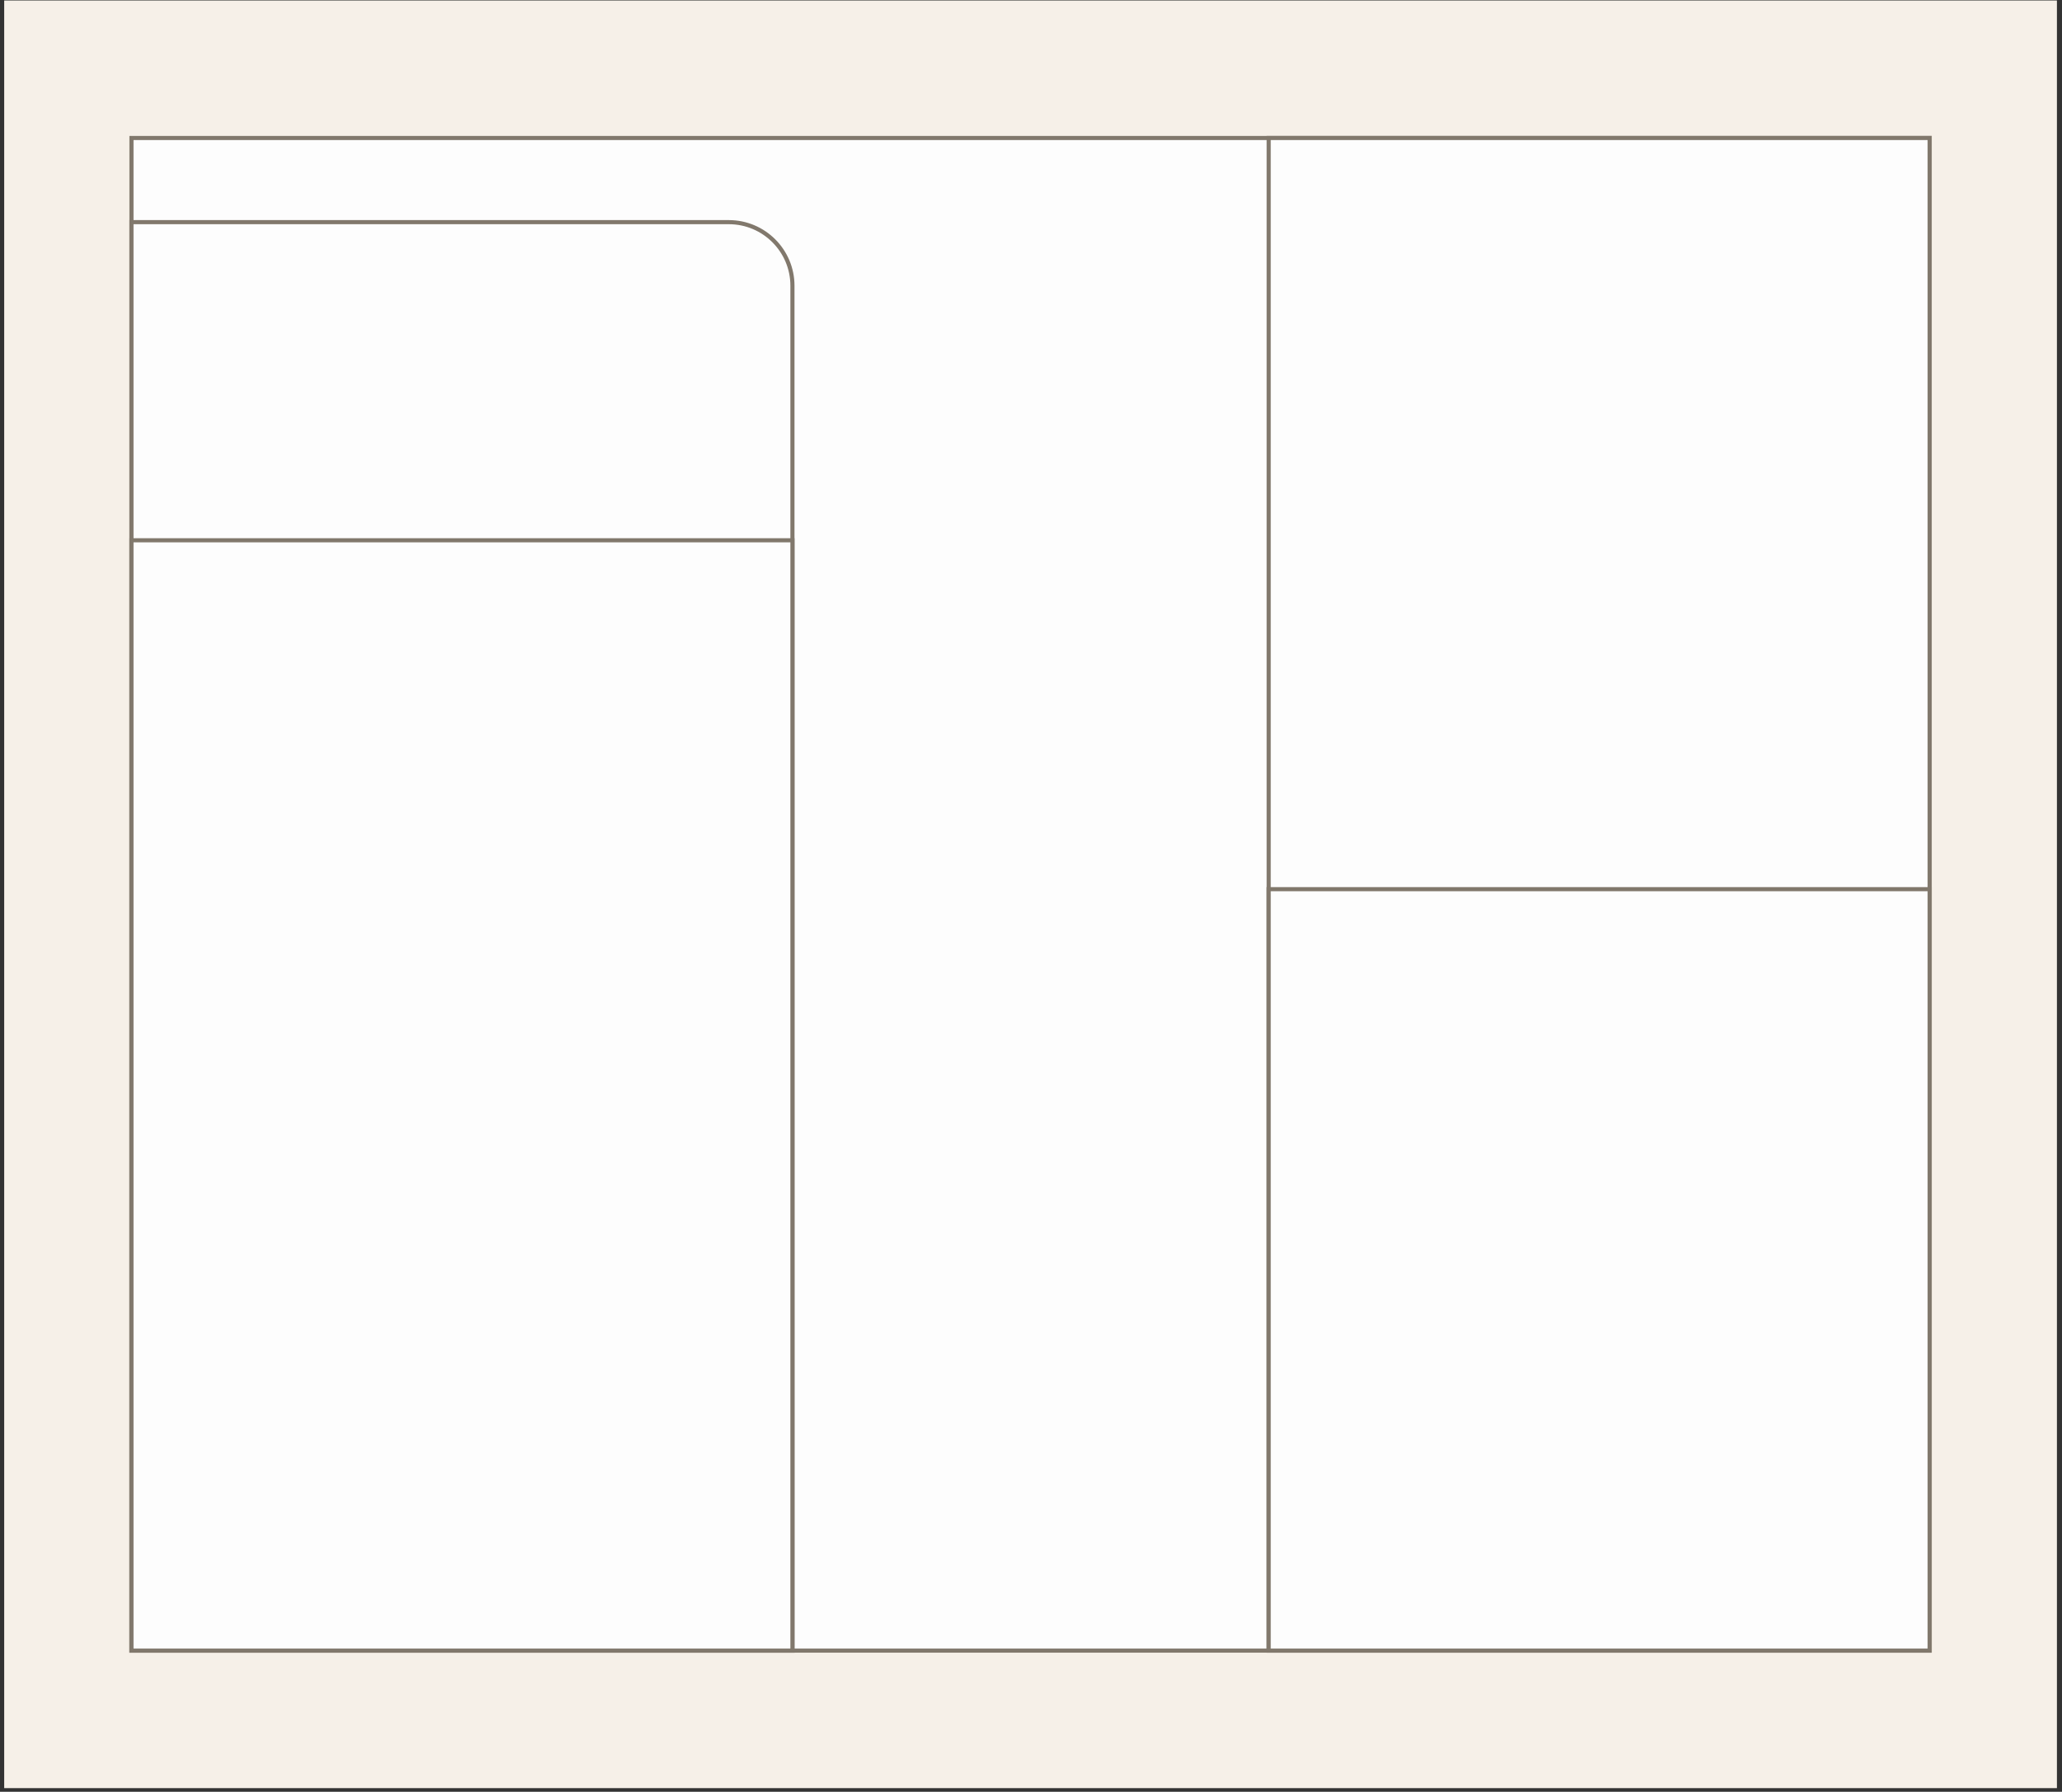
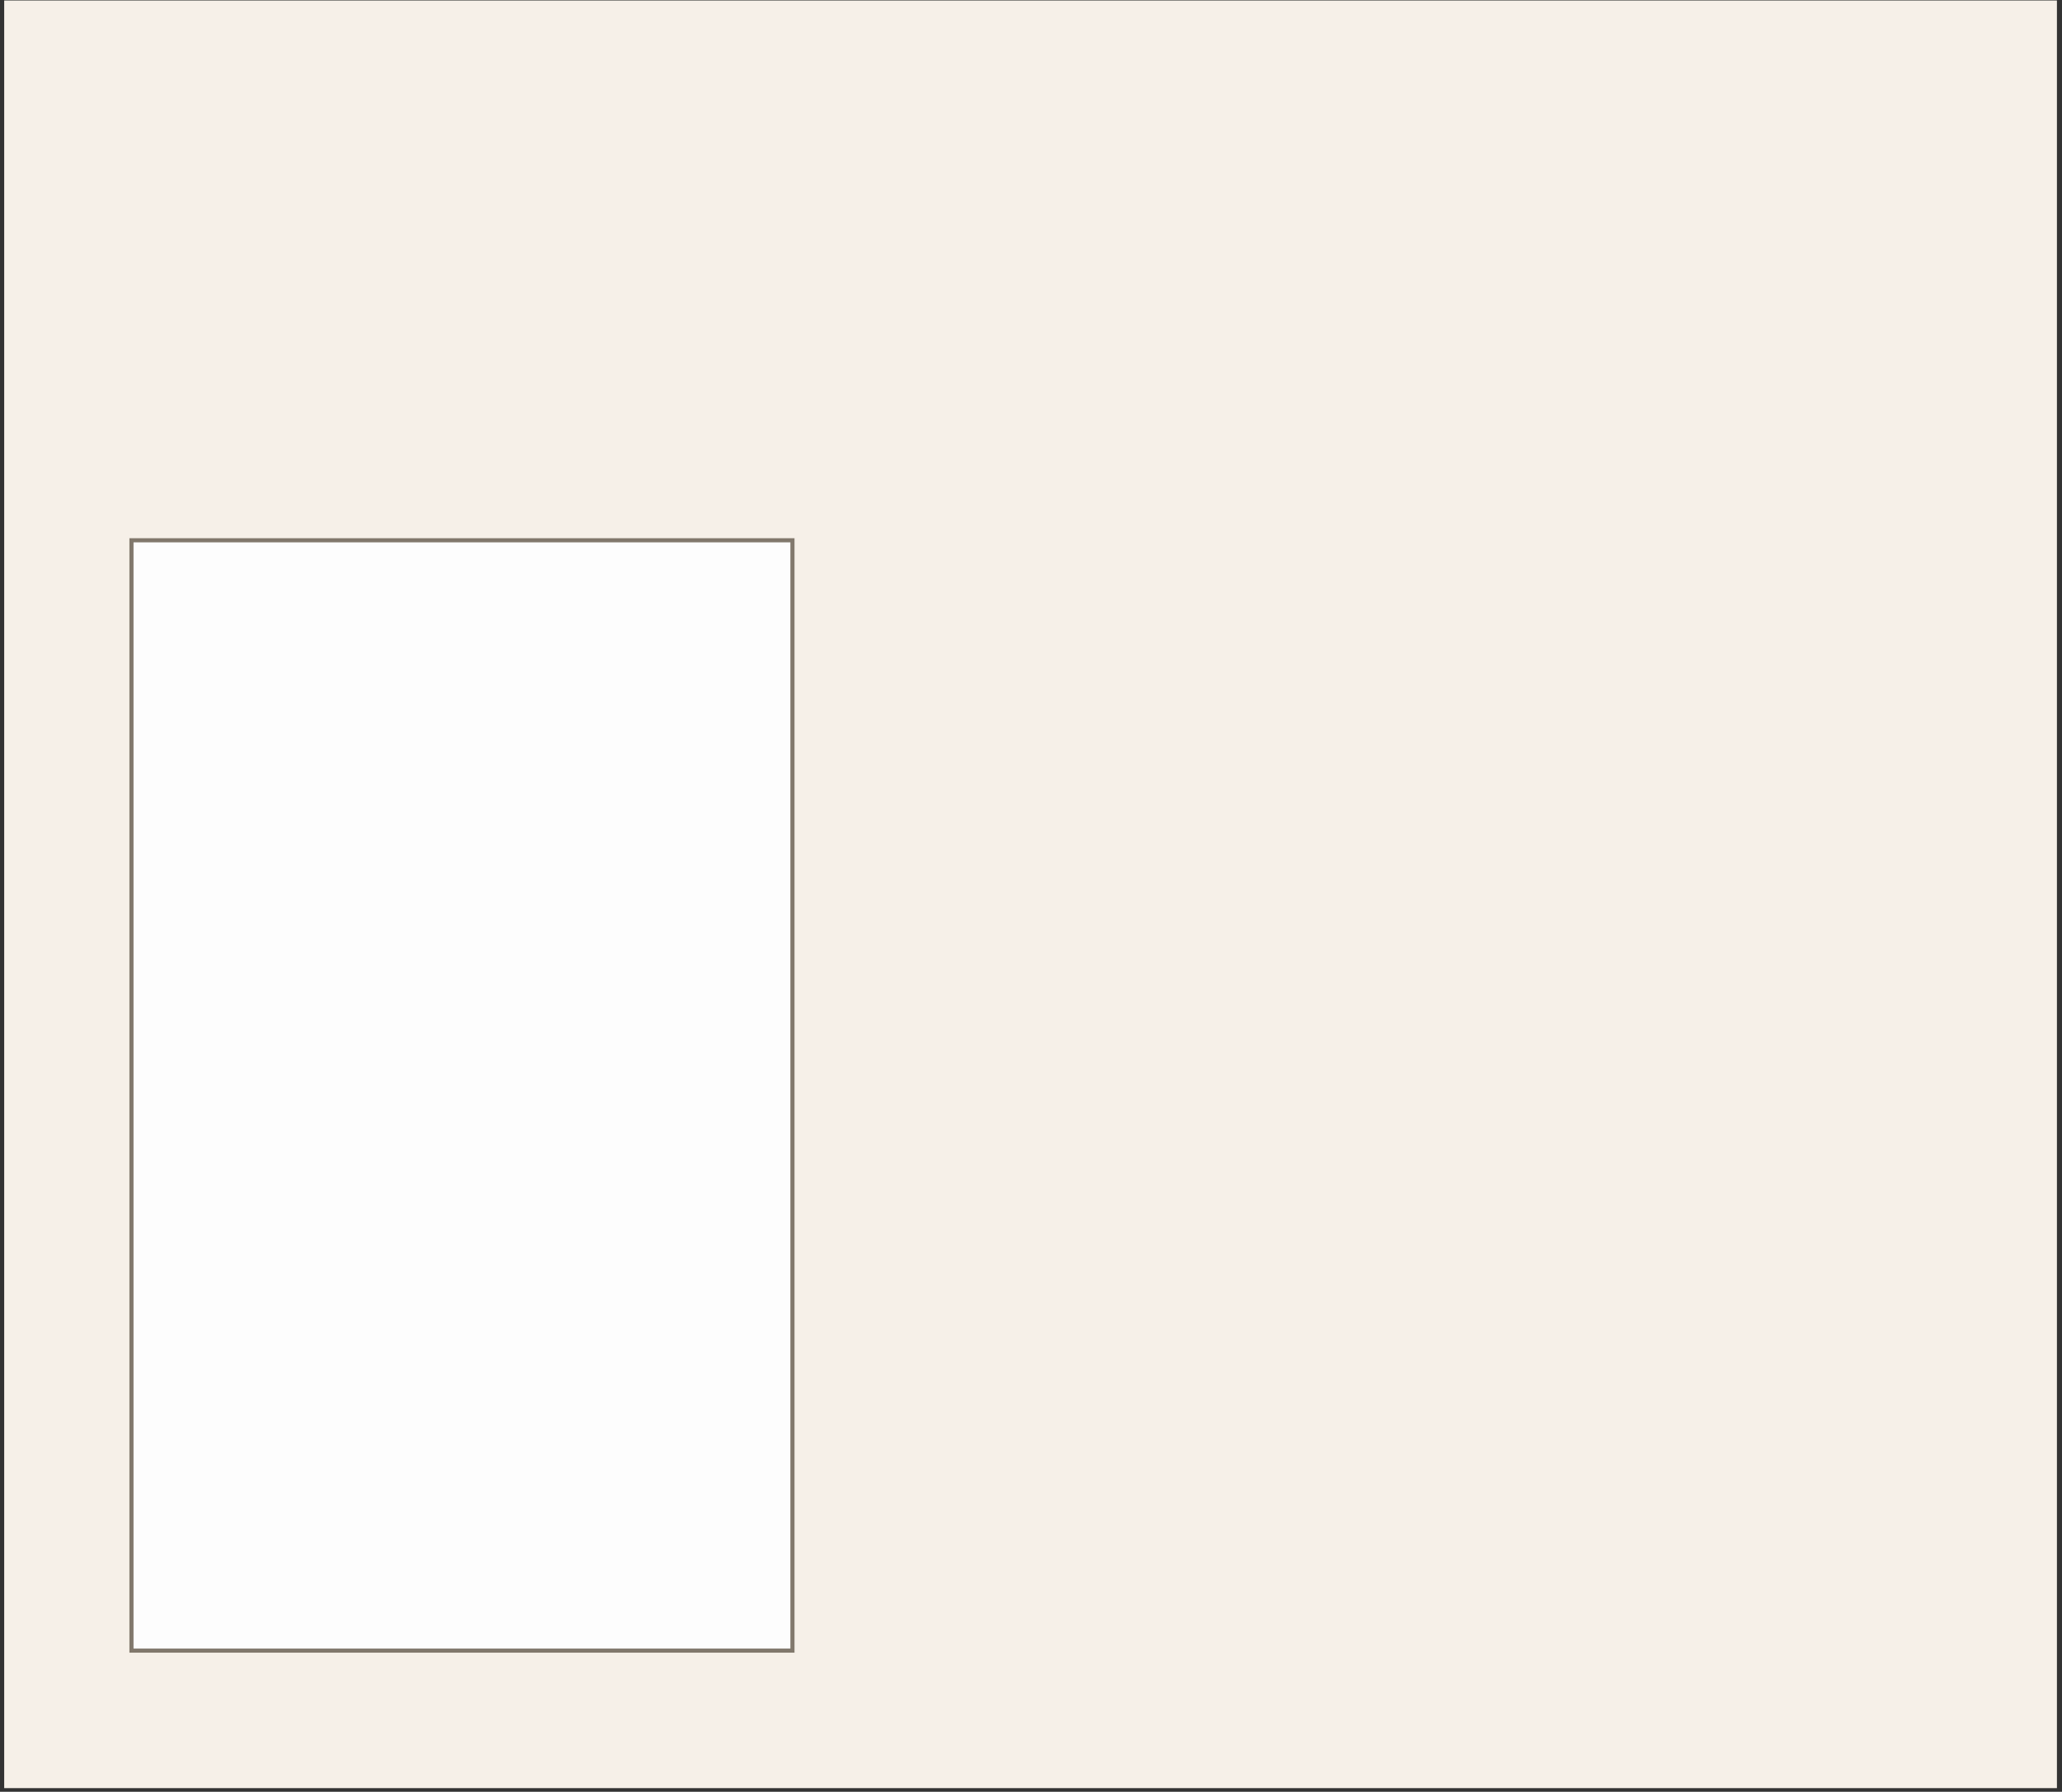
<svg xmlns="http://www.w3.org/2000/svg" width="275" height="239" viewBox="0 0 275 239" fill="none">
  <rect x="0" y="0" width="275" height="239" fill="#333333" stroke="none" />
  <rect width="273.764" height="238.449" transform="translate(0.559 0.064)" fill="#F6F0E8" />
-   <rect x="17.533" y="18.407" width="239.818" height="201.764" fill="#FDFDFD" stroke="#81786C" stroke-width="0.548" />
-   <path d="M17.533 29.632H97.198C101.885 29.632 105.685 33.431 105.685 38.118V220.172H17.533V29.632Z" fill="#FDFDFD" stroke="#81786C" stroke-width="0.548" />
  <rect x="17.533" y="72.065" width="88.152" height="148.106" fill="#FDFDFD" stroke="#81786C" stroke-width="0.548" />
-   <rect x="169.198" y="18.407" width="88.152" height="201.764" fill="#FDFDFD" stroke="#81786C" stroke-width="0.548" />
-   <rect x="169.198" y="118.604" width="88.152" height="101.567" fill="#FDFDFD" stroke="#81786C" stroke-width="0.548" />
</svg>